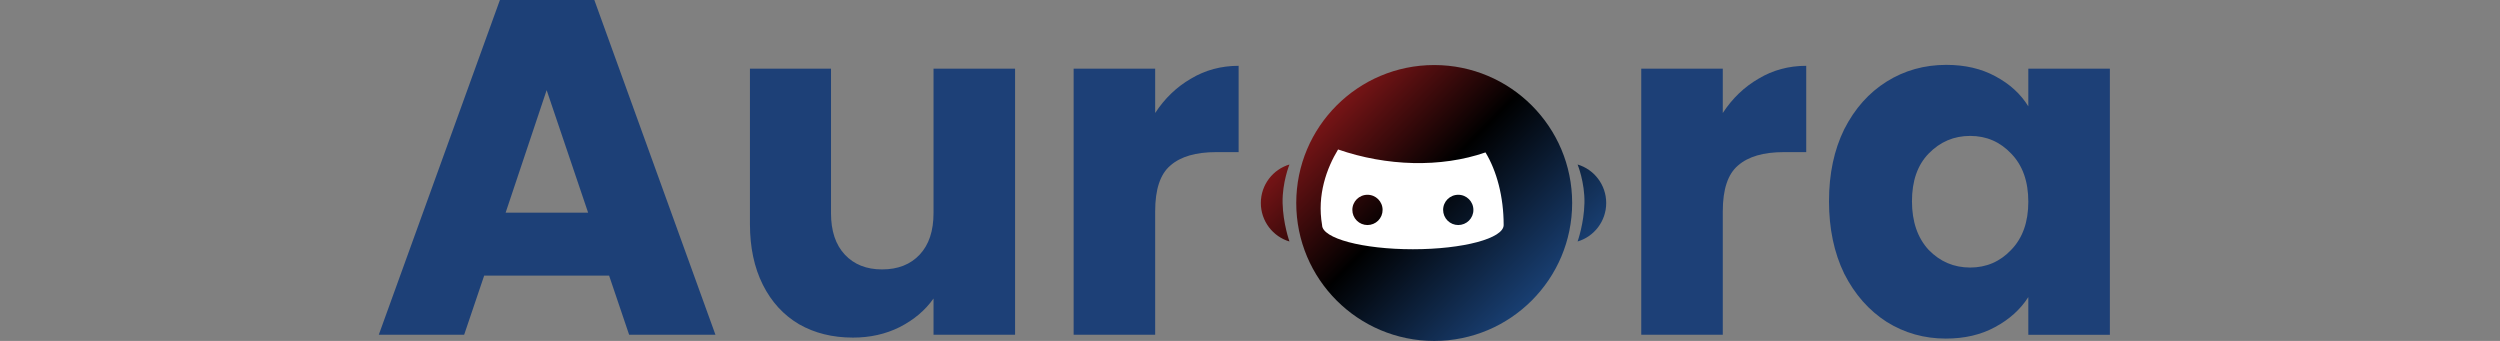
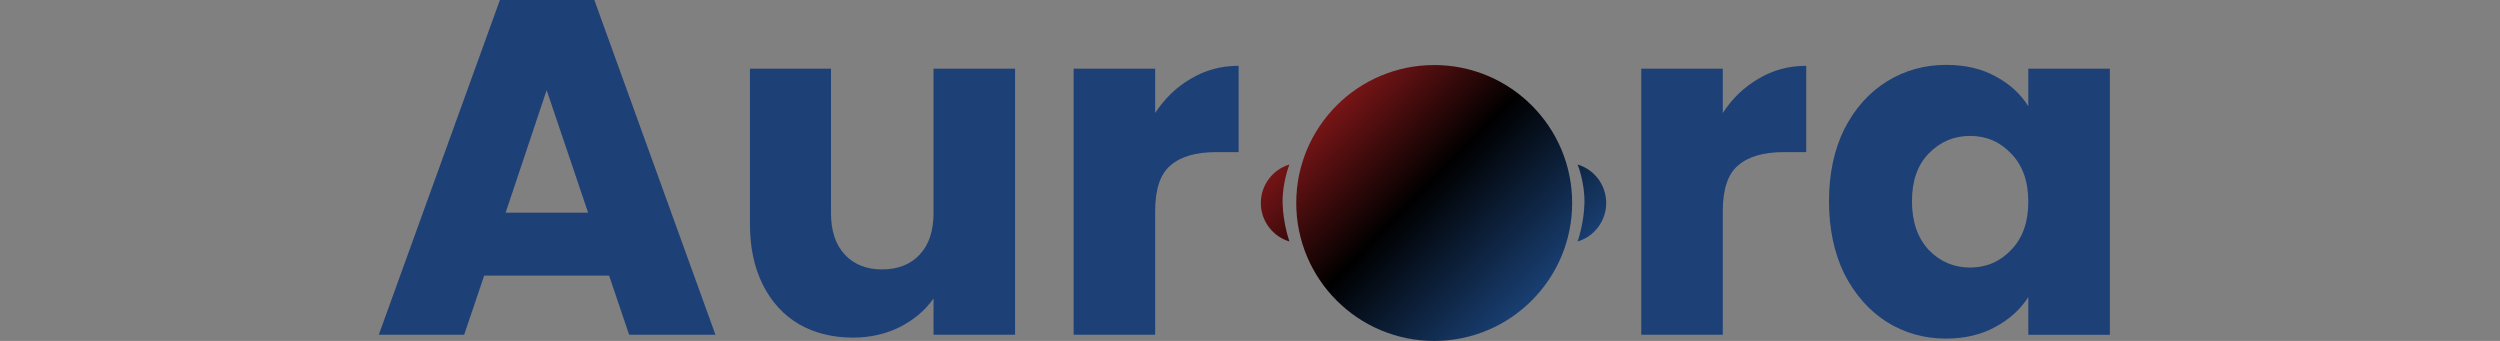
<svg xmlns="http://www.w3.org/2000/svg" width="132" height="18" viewBox="0 0 132 18" fill="none">
  <rect x="0" y="0" width="132" height="18" fill="#808080" stroke="none" />
  <path d="M60.993 5.967C61.496 5.195 62.126 4.591 62.881 4.154C63.637 3.701 64.476 3.475 65.399 3.475V8.032H64.216C63.142 8.032 62.336 8.267 61.799 8.737C61.261 9.19 60.993 9.996 60.993 11.154V17.675H56.688V3.626H60.993V5.967Z" fill="#1D4077" />
  <path d="M53.596 3.625V17.674H49.29V15.761C48.854 16.382 48.258 16.885 47.503 17.271C46.764 17.641 45.941 17.825 45.035 17.825C43.961 17.825 43.013 17.59 42.19 17.12C41.367 16.634 40.73 15.937 40.276 15.031C39.823 14.124 39.597 13.058 39.597 11.833V3.625H43.877V11.254C43.877 12.194 44.12 12.924 44.607 13.444C45.094 13.965 45.748 14.225 46.571 14.225C47.41 14.225 48.073 13.965 48.56 13.444C49.047 12.924 49.29 12.194 49.29 11.254V3.625H53.596Z" fill="#1D4077" />
  <path d="M32.161 14.553H25.564L24.507 17.675H20L26.395 0H31.381L37.776 17.675H33.218L32.161 14.553ZM31.053 11.229L28.863 4.759L26.697 11.229H31.053Z" fill="#1D4077" />
  <path d="M96.571 10.626C96.571 9.182 96.839 7.915 97.376 6.824C97.93 5.733 98.677 4.894 99.617 4.306C100.557 3.719 101.606 3.425 102.765 3.425C103.755 3.425 104.619 3.626 105.358 4.029C106.113 4.432 106.692 4.961 107.095 5.615V3.626H111.401V17.676H107.095V15.687C106.676 16.341 106.088 16.87 105.333 17.273C104.594 17.676 103.73 17.877 102.739 17.877C101.598 17.877 100.557 17.583 99.617 16.996C98.677 16.392 97.93 15.544 97.376 14.453C96.839 13.345 96.571 12.069 96.571 10.626ZM107.095 10.651C107.095 9.577 106.793 8.729 106.189 8.108C105.601 7.487 104.88 7.176 104.024 7.176C103.167 7.176 102.437 7.487 101.833 8.108C101.246 8.712 100.952 9.551 100.952 10.626C100.952 11.7 101.246 12.556 101.833 13.194C102.437 13.815 103.167 14.126 104.024 14.126C104.88 14.126 105.601 13.815 106.189 13.194C106.793 12.573 107.095 11.725 107.095 10.651Z" fill="#1D4077" />
  <path d="M90.963 5.967C91.467 5.195 92.096 4.591 92.852 4.154C93.607 3.701 94.446 3.475 95.369 3.475V8.032H94.186C93.112 8.032 92.306 8.267 91.769 8.737C91.232 9.19 90.963 9.996 90.963 11.154V17.675H86.658V3.626H90.963V5.967Z" fill="#1D4077" />
  <path fill-rule="evenodd" clip-rule="evenodd" d="M75.726 18.001C79.749 18.001 83.01 14.74 83.01 10.717C83.01 6.695 79.749 3.434 75.726 3.434C71.703 3.434 68.442 6.695 68.442 10.717C68.442 14.74 71.703 18.001 75.726 18.001ZM68.083 12.75C67.212 12.495 66.572 11.678 66.572 10.718C66.572 9.759 67.212 8.942 68.083 8.686C68.083 8.686 67.698 9.63 67.721 10.718C67.745 11.806 68.083 12.75 68.083 12.75ZM83.297 12.75C84.168 12.495 84.808 11.678 84.808 10.718C84.808 9.759 84.168 8.942 83.297 8.686C83.297 8.686 83.682 9.63 83.659 10.718C83.635 11.806 83.297 12.75 83.297 12.75Z" fill="url(#paint0_linear_1349_346)" />
-   <path d="M78.434 8.047C76.067 8.867 73.209 8.776 70.65 7.892C70.057 8.873 69.53 10.284 69.806 11.882C69.806 12.588 71.951 13.16 74.6 13.16C77.247 13.16 79.393 12.588 79.393 11.882C79.393 10.384 79.028 9.028 78.434 8.047ZM72.203 11.882C72.098 11.882 71.994 11.861 71.897 11.821C71.8 11.781 71.712 11.722 71.638 11.648C71.563 11.573 71.504 11.485 71.464 11.388C71.424 11.291 71.404 11.188 71.404 11.083C71.404 10.641 71.761 10.284 72.203 10.284C72.644 10.284 73.001 10.641 73.001 11.083C73.001 11.188 72.981 11.291 72.941 11.388C72.901 11.485 72.842 11.573 72.768 11.648C72.694 11.722 72.605 11.781 72.508 11.821C72.412 11.861 72.308 11.882 72.203 11.882ZM76.996 11.882C76.891 11.882 76.787 11.861 76.69 11.821C76.593 11.781 76.505 11.722 76.431 11.648C76.357 11.574 76.298 11.486 76.258 11.389C76.218 11.291 76.197 11.188 76.197 11.083C76.197 10.641 76.554 10.284 76.996 10.284C77.438 10.284 77.795 10.641 77.795 11.083C77.796 11.188 77.775 11.291 77.735 11.389C77.695 11.486 77.636 11.574 77.562 11.648C77.487 11.722 77.399 11.781 77.302 11.821C77.205 11.861 77.101 11.882 76.996 11.882Z" fill="white" />
  <defs>
    <linearGradient id="paint0_linear_1349_346" x1="68.371" y1="6.707" x2="79.592" y2="17.753" gradientUnits="userSpaceOnUse">
      <stop stop-color="#861719" />
      <stop offset="0.455" />
      <stop offset="1" stop-color="#1A4278" />
    </linearGradient>
  </defs>
</svg>